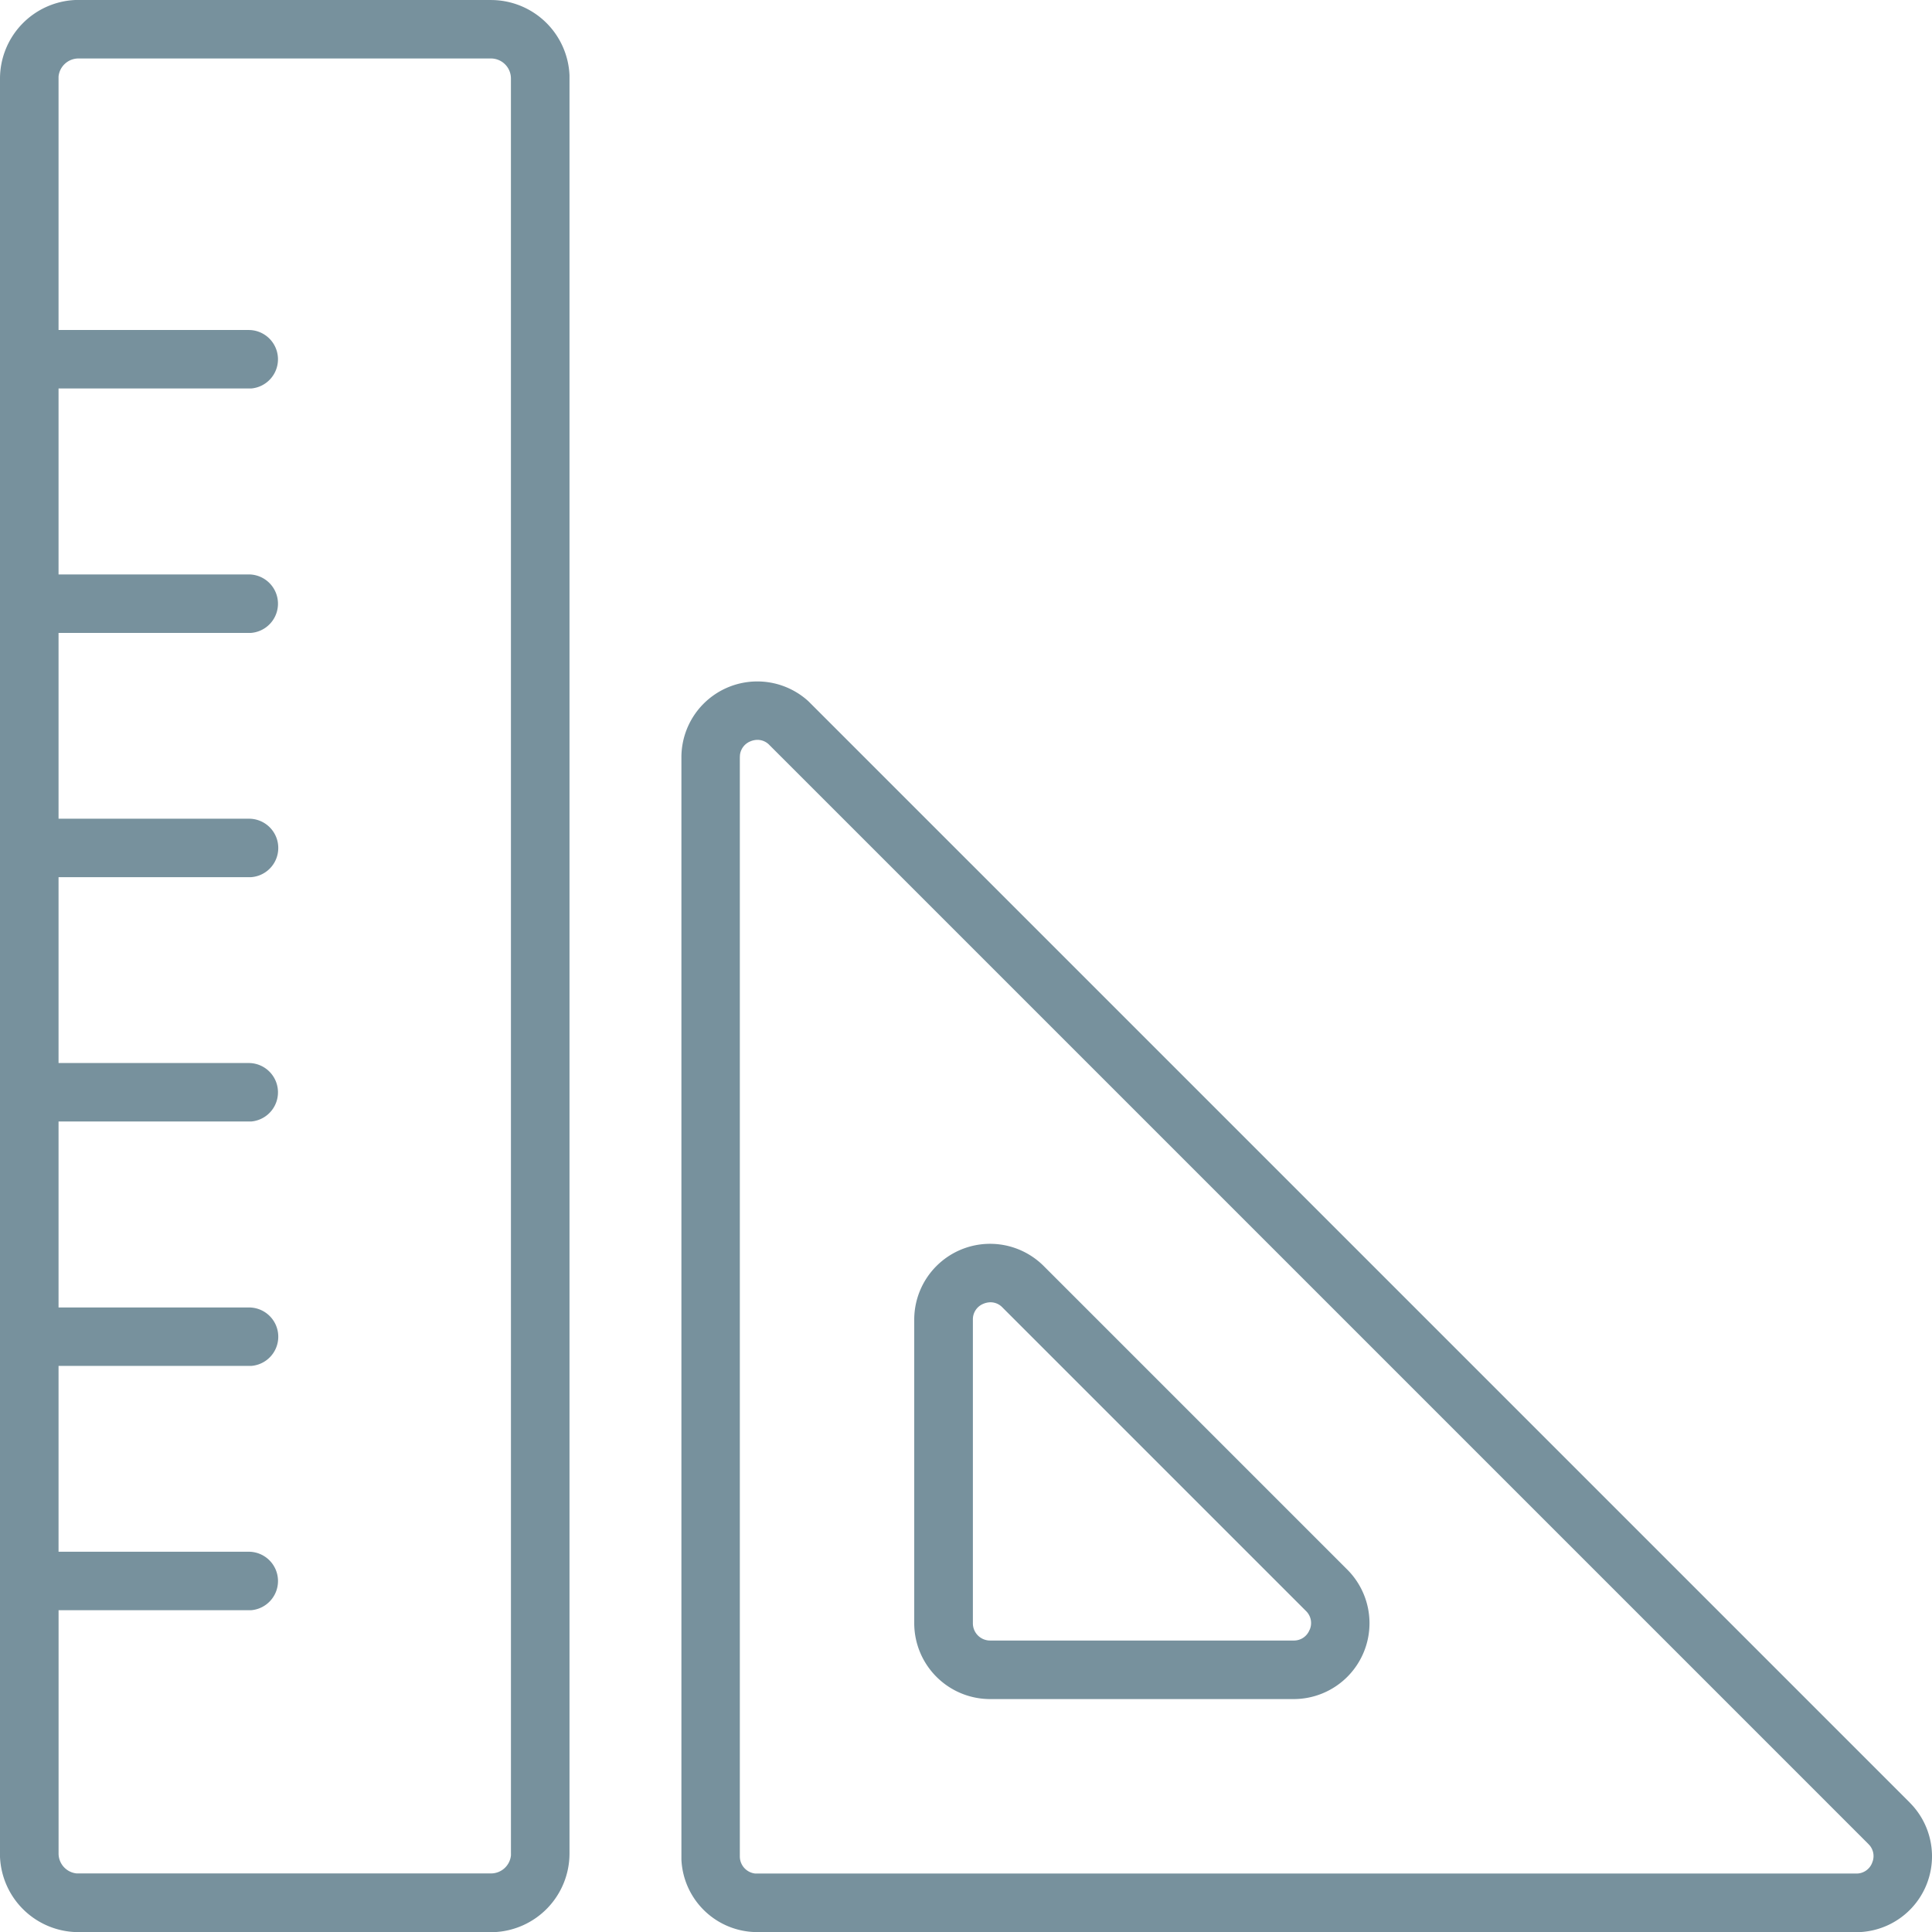
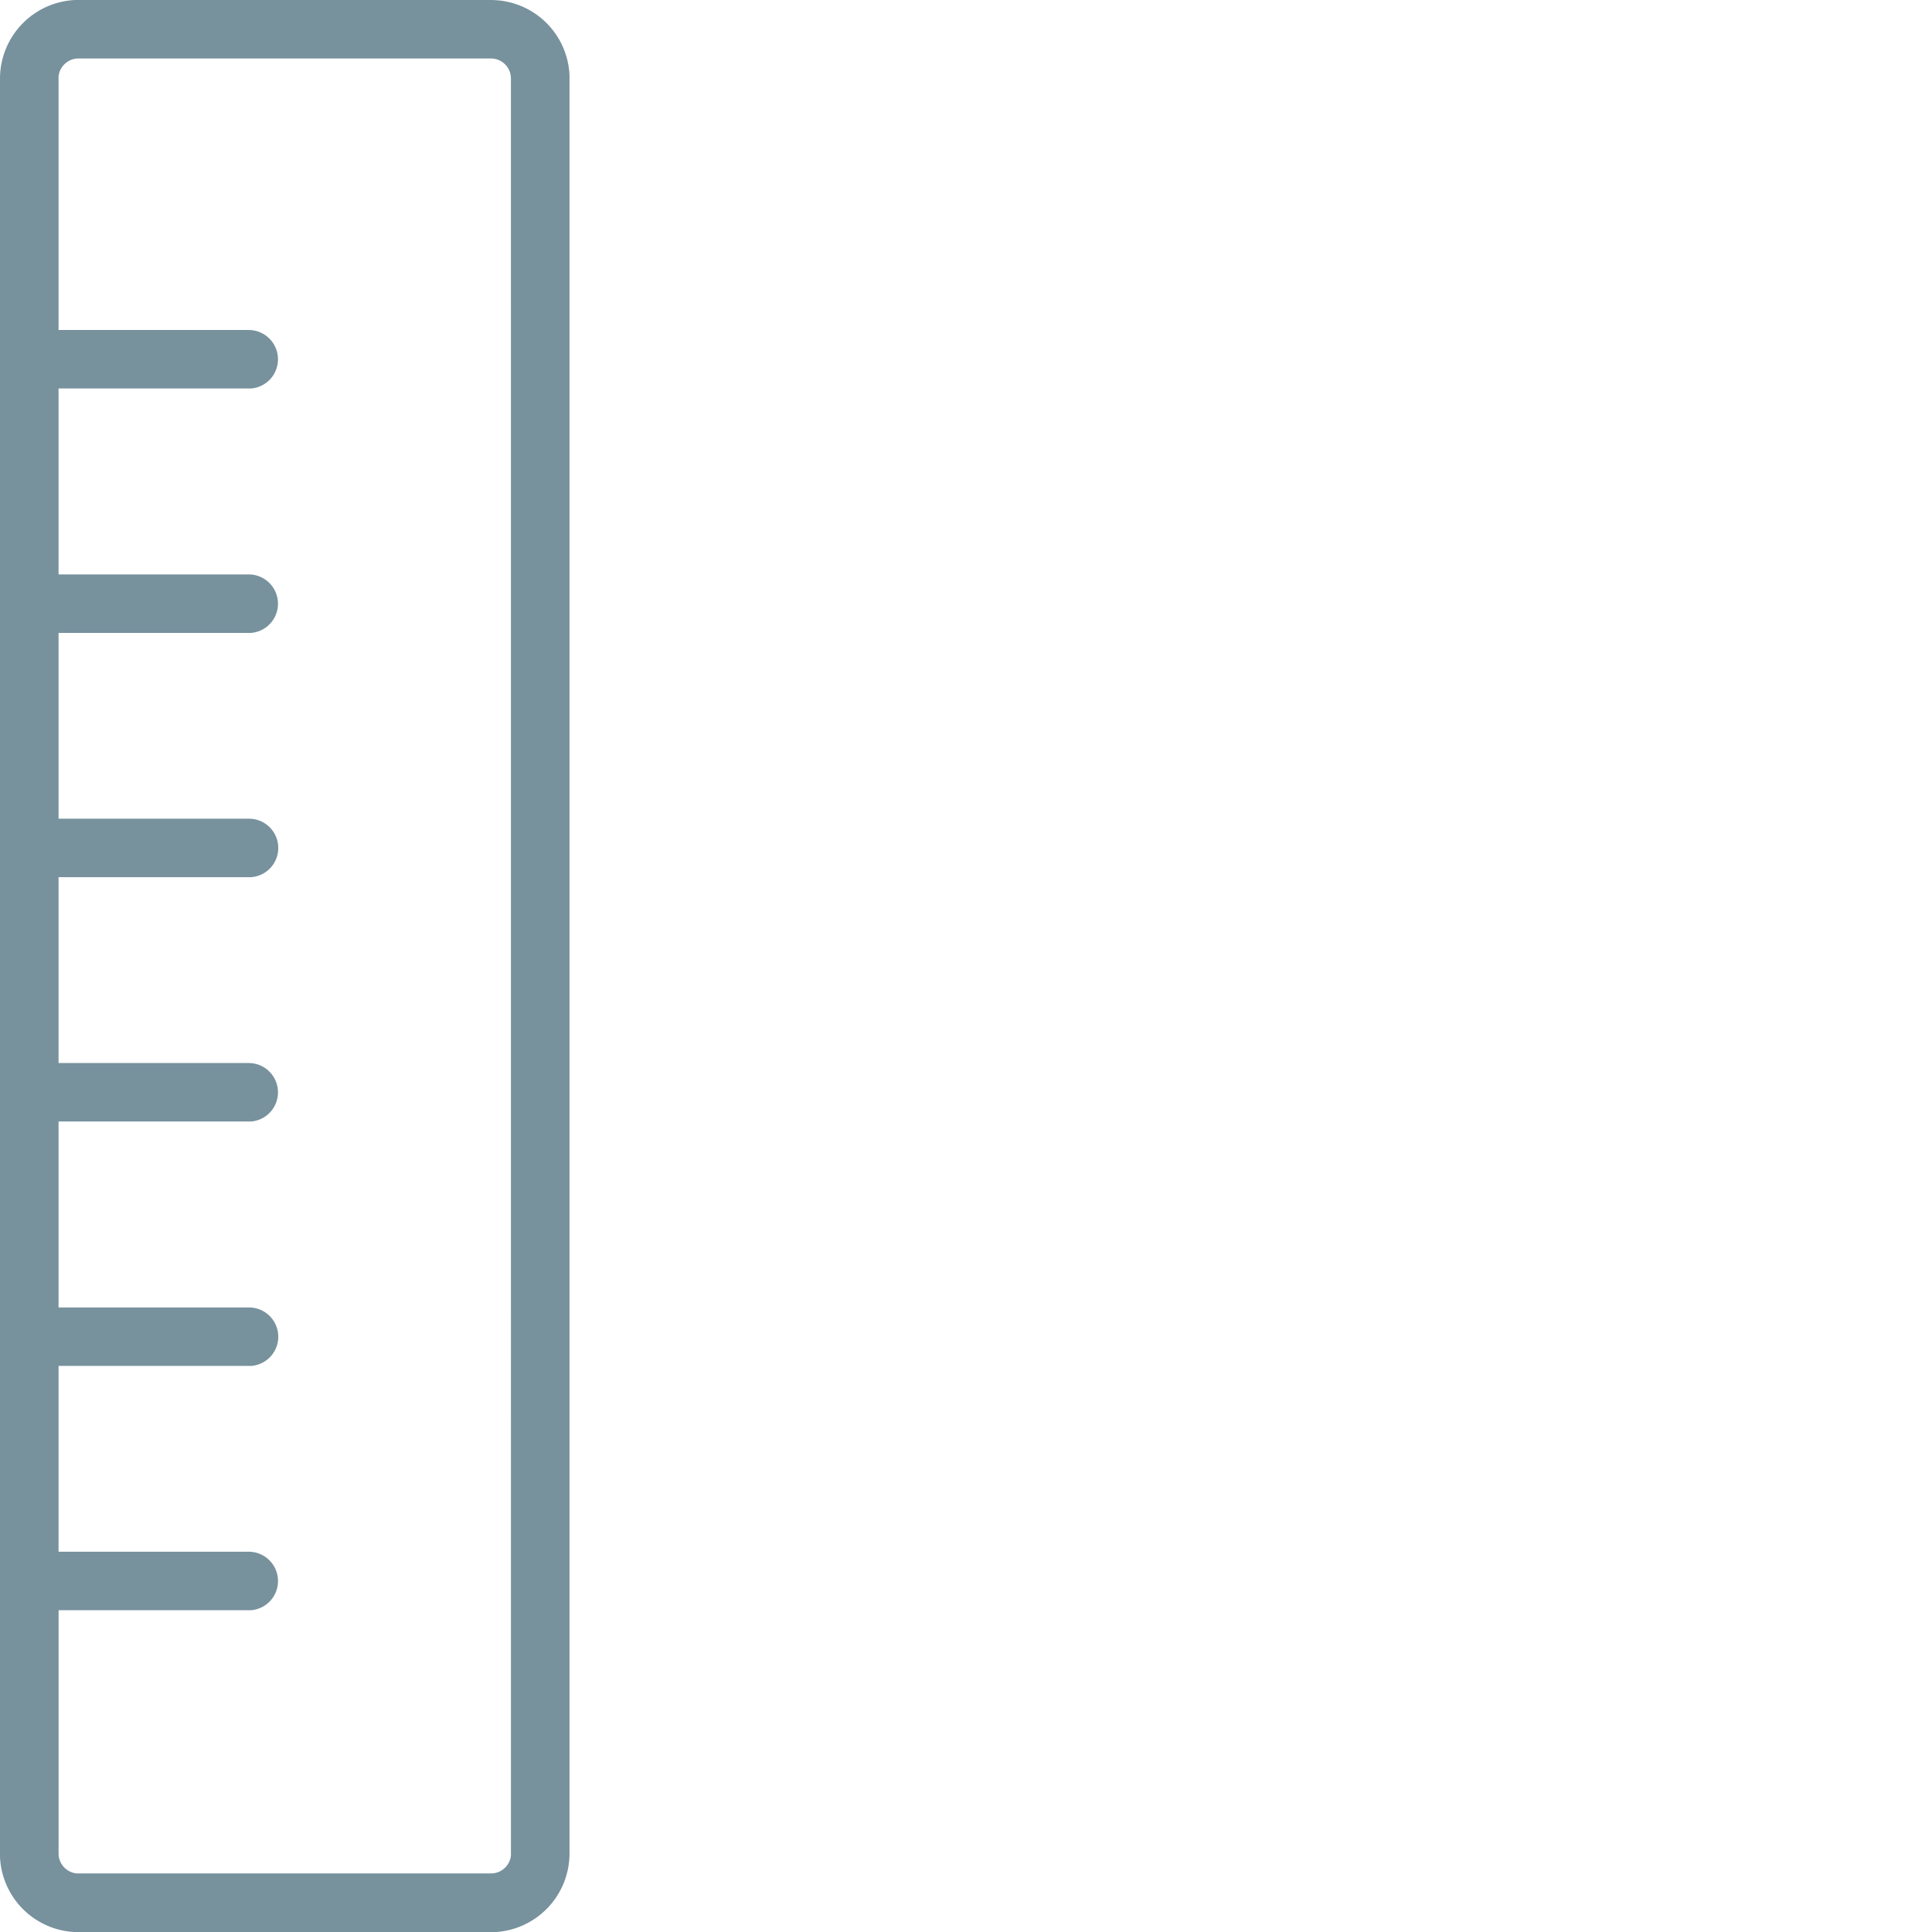
<svg xmlns="http://www.w3.org/2000/svg" width="78.501" height="78.505" viewBox="0 0 78.501 78.505">
  <g id="noun-math-3096017" transform="translate(-0.008 0.016)">
-     <path id="Pfad_1" data-name="Pfad 1" d="M573.114,773.448a3.082,3.082,0,0,0-5.263,2.18V787.96a3.086,3.086,0,0,0,3.083,3.082h12.333a3.082,3.082,0,0,0,2.18-5.261Zm10.8,14.781a.679.679,0,0,1-.65.434H570.934a.7.7,0,0,1-.7-.7V775.628a.68.68,0,0,1,.435-.651.755.755,0,0,1,.284-.058.669.669,0,0,1,.483.211l12.333,12.333A.68.68,0,0,1,583.917,788.229Z" transform="translate(-530.696 -722.021)" fill="#77919d" />
    <path id="Pfad_2" data-name="Pfad 2" d="M19.957-.016H3.2l-.131,0A3.2,3.2,0,0,0,.008,3.176V75.3l0,.131A3.194,3.194,0,0,0,3.2,78.49H19.957l.131,0a3.2,3.2,0,0,0,3.06-3.189V3.176l0-.131a3.195,3.195,0,0,0-3.189-3.06Zm.812,75.309,0,.078h0a.814.814,0,0,1-.809.734H3.2l-.078,0h0a.814.814,0,0,1-.734-.809V65.41h7.734l.089,0h0a1.19,1.19,0,0,0-.089-2.376H2.387v-7.55h7.734l.089,0a1.189,1.189,0,0,0-.089-2.375H2.387V45.553h7.734l.089,0a1.19,1.19,0,0,0-.089-2.376H2.387V35.625h7.734l.089,0a1.189,1.189,0,0,0-.089-2.375H2.387V25.7h7.734l.089,0h0a1.19,1.19,0,0,0-.089-2.376H2.387V15.769h7.734l.089,0a1.19,1.19,0,0,0-.089-2.376H2.387V3.173l0-.078A.814.814,0,0,1,3.2,2.36H19.956a.813.813,0,0,1,.812.812Z" fill="#77919d" />
-     <path id="Pfad_3" data-name="Pfad 3" d="M473.094,468.784l-44.653-44.652-.1-.1h0a3.083,3.083,0,0,0-5.158,2.279v44.652l0,.13a3.086,3.086,0,0,0,3.08,2.953h44.653l.138,0h0a3.083,3.083,0,0,0,2.041-5.259Zm-1.53,2.449a.68.68,0,0,1-.65.434H426.261l-.072,0h0a.7.7,0,0,1-.632-.7V426.312l.005-.094a.679.679,0,0,1,.43-.557.751.751,0,0,1,.284-.058.666.666,0,0,1,.483.21l44.652,44.652.059.065a.679.679,0,0,1,.094.7Z" transform="translate(-395.488 -395.557)" fill="#77919d" />
  </g>
</svg>